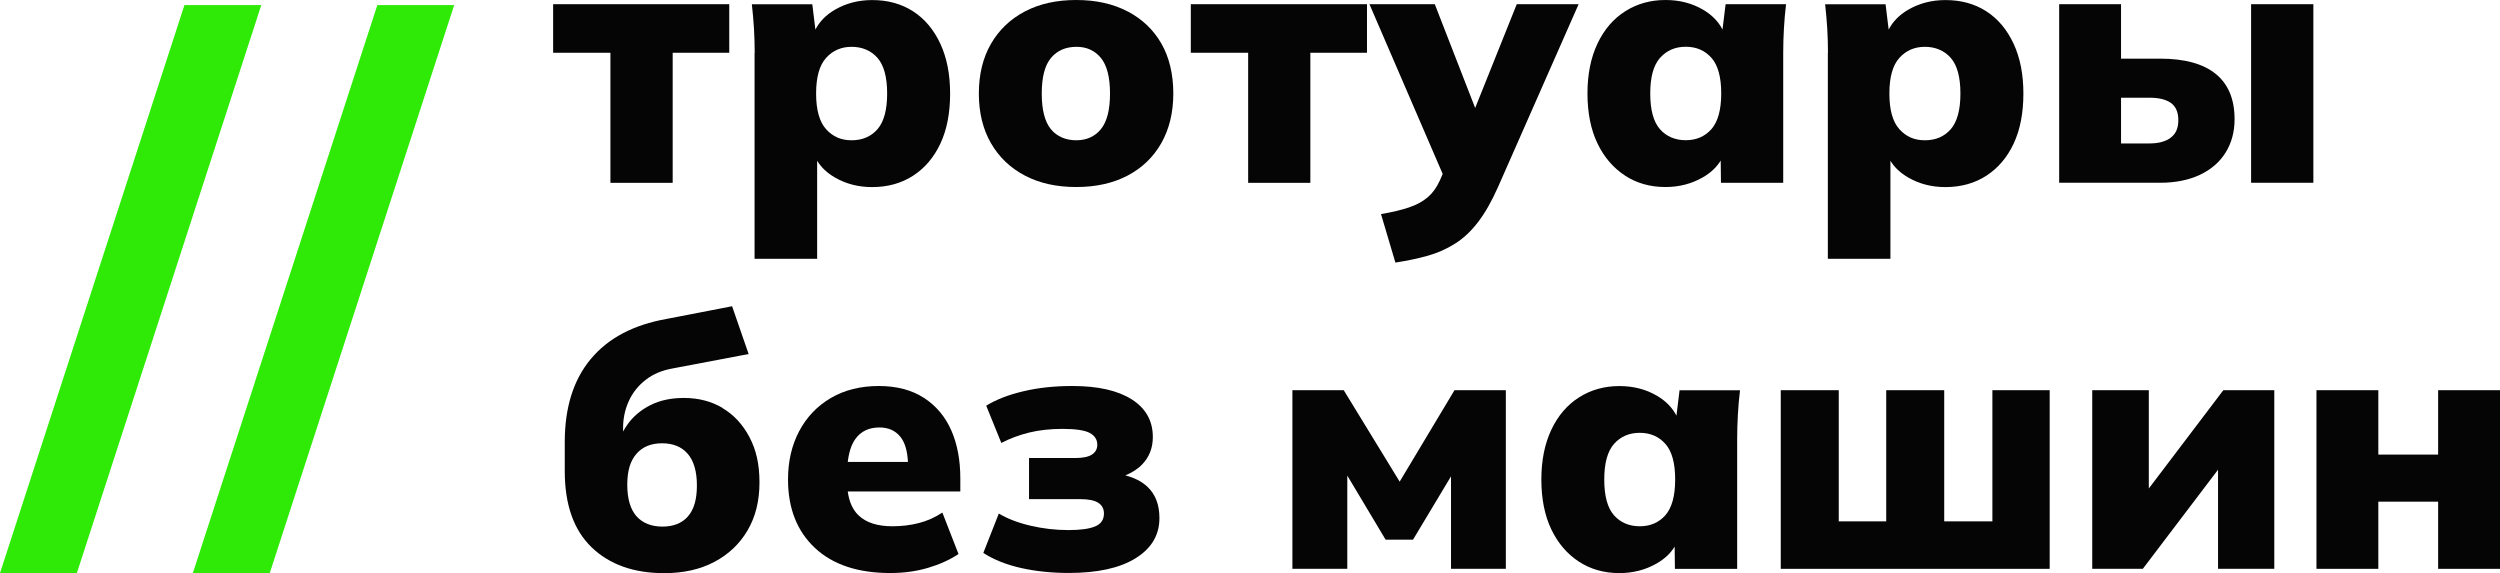
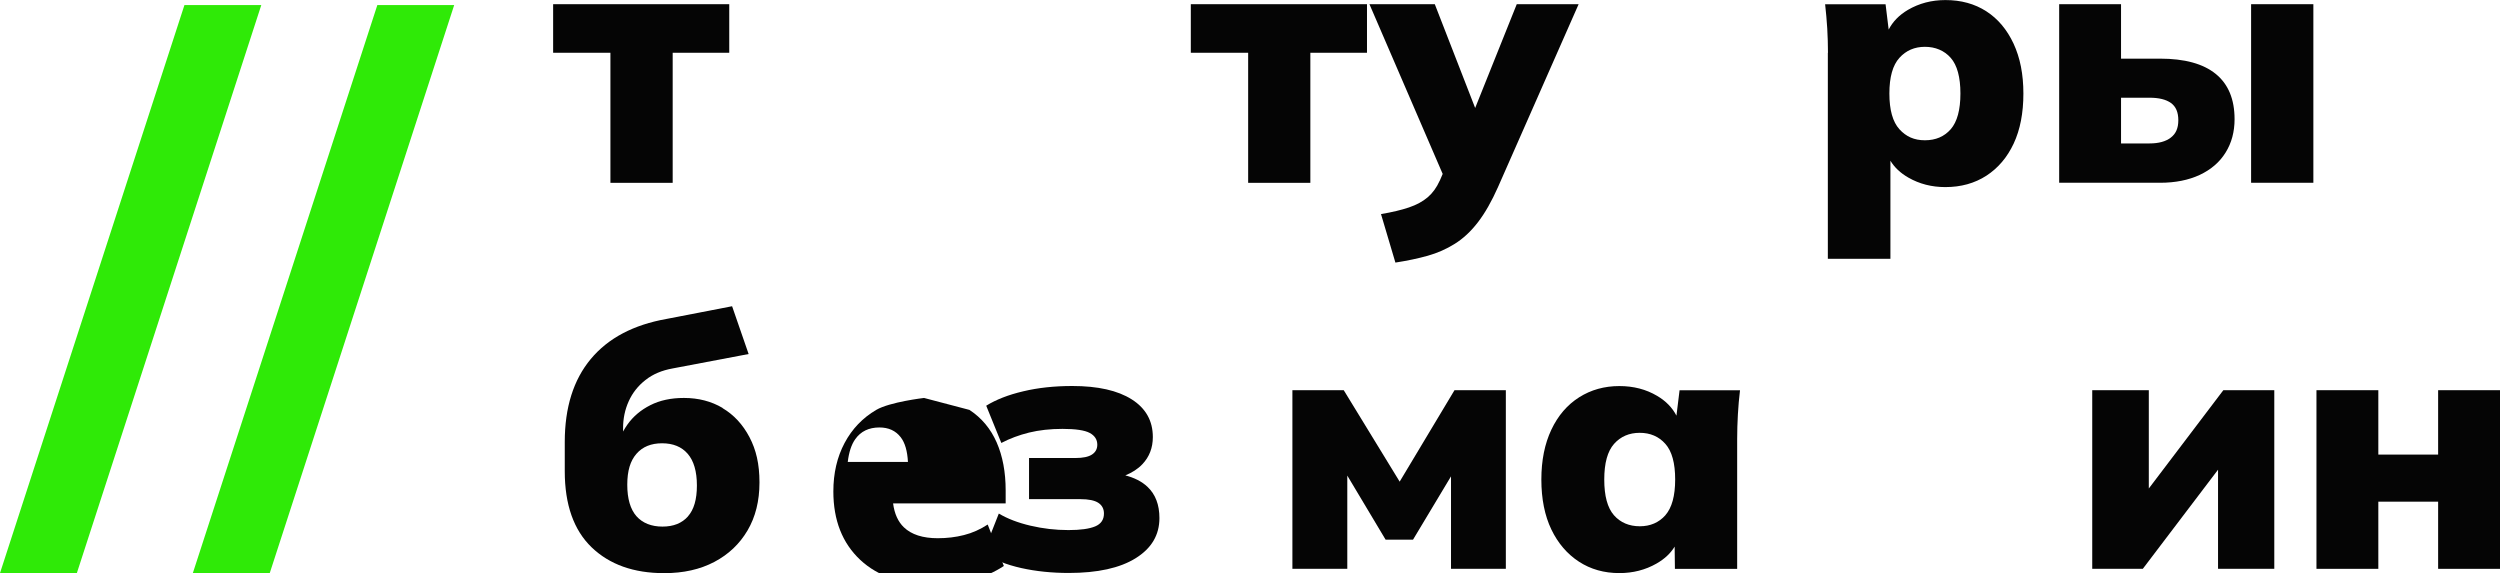
<svg xmlns="http://www.w3.org/2000/svg" id="Layer_2" data-name="Layer 2" viewBox="0 0 387.11 88.74">
  <defs>
    <style> .cls-1 { fill: #2fea07; } .cls-2 { fill: #050505; } </style>
  </defs>
  <g id="Layer_1-2" data-name="Layer 1">
    <g>
      <g>
        <polygon class="cls-2" points="94.52 28.31 104.16 28.31 104.16 8.17 112.92 8.17 112.92 .65 85.65 .65 85.65 8.17 94.52 8.17 94.52 28.31" />
-         <path class="cls-2" d="m116.84,8.17v31.9h9.69v-15.18c.63,1.03,1.54,1.9,2.78,2.61,1.71.98,3.61,1.47,5.72,1.47,2.43,0,4.55-.59,6.37-1.77,1.81-1.18,3.22-2.84,4.22-4.98,1-2.14,1.5-4.72,1.5-7.73s-.51-5.55-1.52-7.73c-1.02-2.18-2.42-3.85-4.22-5.01-1.8-1.16-3.91-1.74-6.34-1.74-2.14,0-4.07.51-5.8,1.52-1.37.81-2.35,1.83-2.98,3.05l-.48-3.92h-9.36c.14,1.23.25,2.49.33,3.76.07,1.27.11,2.52.11,3.76Zm11.08.79c1.03-1.14,2.35-1.71,3.95-1.71s3,.57,4,1.71c1,1.14,1.5,2.99,1.5,5.52s-.5,4.38-1.5,5.53c-1,1.14-2.33,1.71-4,1.71s-2.91-.57-3.95-1.71c-1.03-1.14-1.55-2.98-1.55-5.53s.52-4.38,1.55-5.52Z" />
-         <path class="cls-2" d="m174.6,1.77c-2.25-1.18-4.9-1.77-7.95-1.77s-5.7.59-7.95,1.77c-2.25,1.18-4,2.85-5.25,5.01-1.25,2.16-1.88,4.73-1.88,7.7s.63,5.54,1.88,7.7c1.25,2.16,3,3.83,5.25,5.01,2.25,1.18,4.9,1.77,7.95,1.77s5.7-.59,7.95-1.77c2.25-1.18,3.99-2.86,5.23-5.04,1.23-2.18,1.85-4.74,1.85-7.68s-.62-5.59-1.85-7.73c-1.23-2.14-2.98-3.8-5.23-4.98Zm-4.14,18.24c-.94,1.14-2.21,1.71-3.81,1.71s-2.98-.57-3.92-1.71c-.94-1.14-1.42-2.98-1.42-5.53s.48-4.38,1.44-5.52c.96-1.14,2.28-1.71,3.95-1.71,1.56,0,2.81.57,3.76,1.71.94,1.14,1.42,2.99,1.42,5.52s-.47,4.38-1.42,5.53Z" />
        <polygon class="cls-2" points="202.9 28.31 202.9 8.17 211.67 8.17 211.67 .65 184.39 .65 184.39 8.17 193.27 8.17 193.27 28.31 202.9 28.31" />
        <path class="cls-2" d="m222.93,27.98c-.47,1.05-1.09,1.91-1.85,2.56-.76.65-1.73,1.18-2.91,1.58-1.18.4-2.62.74-4.33,1.03l2.23,7.51c1.85-.29,3.52-.64,5.01-1.06,1.49-.42,2.88-1.03,4.19-1.85,1.31-.82,2.5-1.93,3.59-3.35,1.09-1.42,2.12-3.23,3.1-5.44L244.44.65h-9.58l-6.44,16.07-6.25-16.07h-10.12l11.34,26.28-.45,1.05Z" />
-         <path class="cls-2" d="m251.62,27.19c1.81,1.18,3.9,1.77,6.26,1.77,2.1,0,4.02-.49,5.74-1.47,1.25-.71,2.19-1.59,2.82-2.63l.04,3.45h9.64V8.17c0-1.23.04-2.49.11-3.76.07-1.27.18-2.52.33-3.76h-9.36l-.48,3.92c-.63-1.22-1.61-2.24-2.98-3.05-1.72-1.02-3.67-1.52-5.85-1.52-2.32,0-4.4.58-6.23,1.74-1.83,1.16-3.27,2.83-4.3,5.01-1.03,2.18-1.55,4.75-1.55,7.73s.52,5.59,1.55,7.73c1.03,2.14,2.46,3.8,4.27,4.98Zm5.44-18.24c1.02-1.14,2.34-1.71,3.97-1.71s2.96.57,3.97,1.71c1.02,1.14,1.52,2.99,1.52,5.52s-.51,4.38-1.52,5.53c-1.02,1.14-2.34,1.71-3.97,1.71s-3-.57-4-1.71c-1-1.14-1.5-2.98-1.5-5.53s.51-4.38,1.52-5.52Z" />
        <path class="cls-2" d="m283.03,8.17v31.9h9.69v-15.18c.63,1.03,1.54,1.9,2.78,2.61,1.71.98,3.61,1.47,5.72,1.47,2.43,0,4.55-.59,6.37-1.77,1.81-1.18,3.22-2.84,4.22-4.98,1-2.14,1.5-4.72,1.5-7.73s-.51-5.55-1.52-7.73c-1.02-2.18-2.42-3.85-4.22-5.01-1.8-1.16-3.91-1.74-6.34-1.74-2.14,0-4.07.51-5.8,1.52-1.37.81-2.35,1.83-2.98,3.05l-.48-3.92h-9.36c.14,1.23.25,2.49.33,3.76.07,1.27.11,2.52.11,3.76Zm11.08.79c1.03-1.14,2.35-1.71,3.95-1.71s3,.57,4,1.71c1,1.14,1.5,2.99,1.5,5.52s-.5,4.38-1.5,5.53c-1,1.14-2.33,1.71-4,1.71s-2.91-.57-3.95-1.71c-1.03-1.14-1.55-2.98-1.55-5.53s.52-4.38,1.55-5.52Z" />
        <path class="cls-2" d="m340.62,27.08c1.74-.82,3.08-1.97,4-3.46.93-1.49,1.39-3.21,1.39-5.17,0-3.08-.97-5.42-2.91-7-1.94-1.58-4.82-2.37-8.63-2.37h-6.04V.65h-9.58v27.65h15.62c2.36,0,4.41-.41,6.15-1.22Zm-12.19-4.87v-7.08h4.41c1.45,0,2.56.27,3.32.82.76.54,1.14,1.43,1.14,2.67s-.39,2.1-1.17,2.69c-.78.6-1.88.9-3.29.9h-4.41Z" />
        <rect class="cls-2" x="348.57" y=".65" width="9.64" height="27.65" />
        <path class="cls-2" d="m111.89,63.17c-1.74-1.03-3.74-1.55-5.99-1.55-2,0-3.73.37-5.2,1.12-1.47.74-2.65,1.74-3.54,2.99-.25.35-.47.71-.68,1.09v-.52c0-1.49.29-2.88.87-4.16.58-1.29,1.44-2.39,2.59-3.29,1.14-.91,2.55-1.5,4.22-1.8l11.76-2.23-2.56-7.4-10.12,1.96c-5.15.91-9.07,2.98-11.76,6.21-2.69,3.23-4.03,7.51-4.03,12.85v4.52c0,5.19,1.39,9.12,4.16,11.79,2.78,2.67,6.52,4,11.24,4,2.98,0,5.56-.58,7.76-1.74,2.2-1.16,3.91-2.78,5.14-4.87,1.23-2.09,1.85-4.56,1.85-7.43s-.52-5.06-1.55-7.02c-1.03-1.96-2.42-3.46-4.16-4.49Zm-5.36,16.79c-.93,1.05-2.24,1.58-3.95,1.58s-3.08-.54-4.03-1.61c-.94-1.07-1.42-2.7-1.42-4.87s.47-3.7,1.42-4.79c.94-1.09,2.27-1.63,3.97-1.63s3.03.54,3.97,1.63c.94,1.09,1.42,2.72,1.42,4.9s-.46,3.74-1.39,4.79Z" />
-         <path class="cls-2" d="m143.08,61.62c-1.89-1.23-4.23-1.85-7.02-1.85s-5.3.62-7.4,1.85c-2.1,1.23-3.74,2.94-4.9,5.12-1.16,2.18-1.74,4.68-1.74,7.51,0,4.46,1.39,7.99,4.16,10.59,2.78,2.6,6.67,3.89,11.68,3.89,2.07,0,4-.26,5.8-.79,1.8-.53,3.38-1.24,4.76-2.15l-2.5-6.42c-1.16.76-2.39,1.31-3.67,1.63-1.29.33-2.64.49-4.06.49-2.32,0-4.07-.56-5.25-1.69-.9-.86-1.46-2.1-1.67-3.7h17.43v-2.01c0-2.83-.46-5.31-1.39-7.43-.93-2.12-2.33-3.8-4.22-5.04Zm-6.91,4.57c1.42,0,2.51.5,3.29,1.5.68.87,1.04,2.16,1.13,3.84h-9.32c.18-1.51.56-2.69,1.17-3.54.85-1.2,2.1-1.8,3.73-1.8Z" />
+         <path class="cls-2" d="m143.08,61.62s-5.3.62-7.4,1.85c-2.1,1.23-3.74,2.94-4.9,5.12-1.16,2.18-1.74,4.68-1.74,7.51,0,4.46,1.39,7.99,4.16,10.59,2.78,2.6,6.67,3.89,11.68,3.89,2.07,0,4-.26,5.8-.79,1.8-.53,3.38-1.24,4.76-2.15l-2.5-6.42c-1.16.76-2.39,1.31-3.67,1.63-1.29.33-2.64.49-4.06.49-2.32,0-4.07-.56-5.25-1.69-.9-.86-1.46-2.1-1.67-3.7h17.43v-2.01c0-2.83-.46-5.31-1.39-7.43-.93-2.12-2.33-3.8-4.22-5.04Zm-6.91,4.57c1.42,0,2.51.5,3.29,1.5.68.87,1.04,2.16,1.13,3.84h-9.32c.18-1.51.56-2.69,1.17-3.54.85-1.2,2.1-1.8,3.73-1.8Z" />
        <path class="cls-2" d="m174.23,73.62c1.05-.43,1.95-.99,2.65-1.73,1.09-1.14,1.63-2.55,1.63-4.22,0-2.5-1.09-4.45-3.27-5.83-2.18-1.38-5.24-2.07-9.2-2.07-2.76,0-5.29.27-7.59.82-2.31.54-4.22,1.29-5.74,2.23l2.34,5.77c1.31-.69,2.74-1.22,4.3-1.61,1.56-.38,3.28-.57,5.17-.57,2.03,0,3.44.21,4.22.63.78.42,1.17,1.03,1.17,1.82,0,.65-.27,1.16-.82,1.52-.54.36-1.4.54-2.56.54h-7.19v6.37h7.95c1.27,0,2.2.19,2.78.57.58.38.87.94.87,1.66,0,.94-.45,1.61-1.36,1.99-.91.38-2.29.57-4.14.57-2,0-3.96-.23-5.88-.68-1.92-.45-3.56-1.08-4.9-1.88l-2.4,6.1c1.63,1.05,3.59,1.83,5.88,2.34,2.29.51,4.74.76,7.35.76,4.46,0,7.92-.76,10.37-2.29s3.67-3.59,3.67-6.21c0-2.07-.62-3.68-1.85-4.84-.88-.83-2.04-1.41-3.47-1.78Z" />
        <polygon class="cls-2" points="216.73 74.58 208.07 60.42 200.12 60.42 200.12 88.08 208.62 88.08 208.62 73.64 214.55 83.56 218.8 83.56 224.68 73.76 224.68 88.08 233.17 88.08 233.17 60.42 225.22 60.42 216.73 74.58" />
        <path class="cls-2" d="m259.58,64.35c-.63-1.22-1.61-2.24-2.98-3.05-1.72-1.02-3.67-1.52-5.85-1.52-2.32,0-4.4.58-6.23,1.74-1.83,1.16-3.27,2.83-4.3,5.01-1.03,2.18-1.55,4.75-1.55,7.73s.52,5.59,1.55,7.73c1.03,2.14,2.46,3.8,4.27,4.98,1.81,1.18,3.9,1.77,6.26,1.77,2.1,0,4.02-.49,5.74-1.47,1.25-.71,2.19-1.59,2.82-2.63l.04,3.45h9.64v-20.14c0-1.23.04-2.49.11-3.76.07-1.27.18-2.52.33-3.76h-9.36l-.48,3.92Zm-1.7,15.43c-1.02,1.14-2.34,1.71-3.97,1.71s-3-.57-4-1.71c-1-1.14-1.5-2.98-1.5-5.53s.51-4.38,1.52-5.52c1.02-1.14,2.34-1.71,3.97-1.71s2.96.57,3.97,1.71c1.02,1.14,1.52,2.99,1.52,5.52s-.51,4.38-1.52,5.53Z" />
-         <polygon class="cls-2" points="308.51 80.73 301.05 80.73 301.05 60.42 292.07 60.42 292.07 80.73 284.72 80.73 284.72 60.42 275.74 60.42 275.74 88.08 317.38 88.08 317.38 60.42 308.51 60.42 308.51 80.73" />
        <polygon class="cls-2" points="332.73 75.64 332.73 60.42 323.97 60.42 323.97 88.08 331.8 88.08 343.45 72.73 343.45 88.08 352.16 88.08 352.16 60.42 344.27 60.42 332.73 75.64" />
        <polygon class="cls-2" points="377.53 60.42 377.53 70.39 368.27 70.39 368.27 60.42 358.69 60.42 358.69 88.08 368.27 88.08 368.27 77.68 377.53 77.68 377.53 88.08 387.11 88.08 387.11 60.42 377.53 60.42" />
      </g>
      <g>
        <path class="cls-1" d="m11.9,88.74H0L28.56.78h11.9L11.9,88.74Z" />
        <path class="cls-1" d="m41.76,88.74h-11.9L58.43.78h11.9l-28.56,87.96Z" />
      </g>
    </g>
  </g>
</svg>